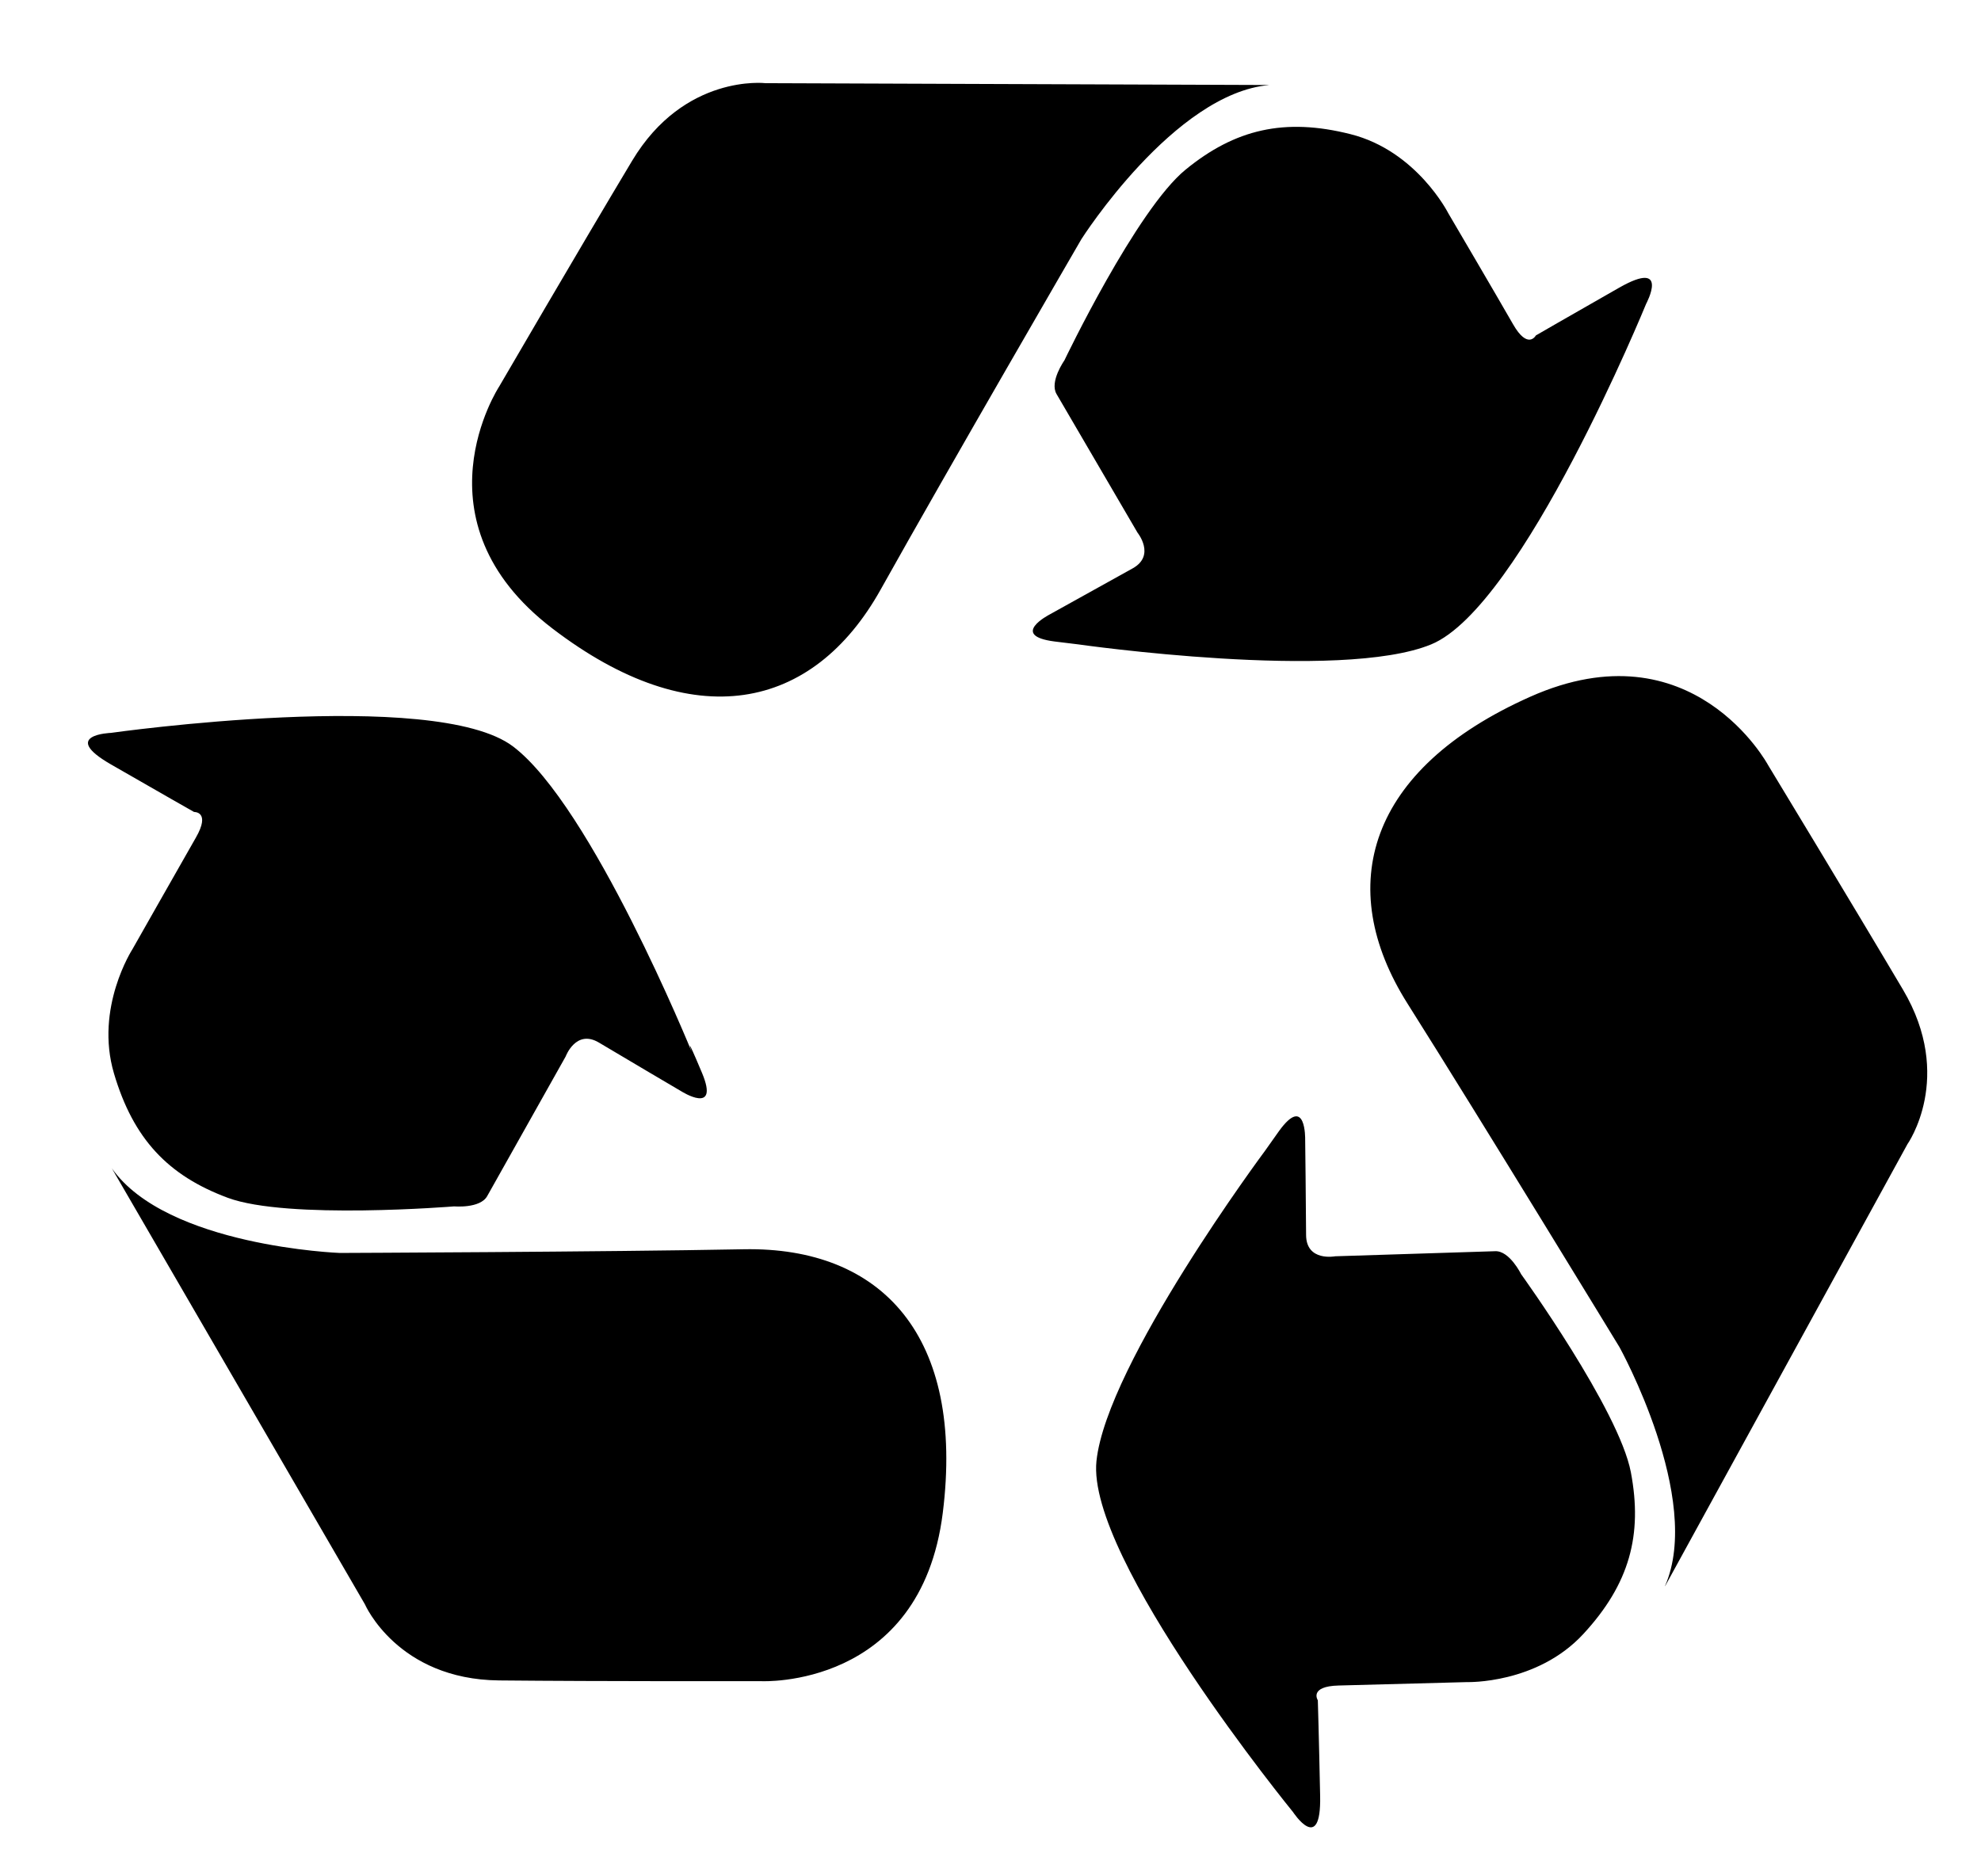
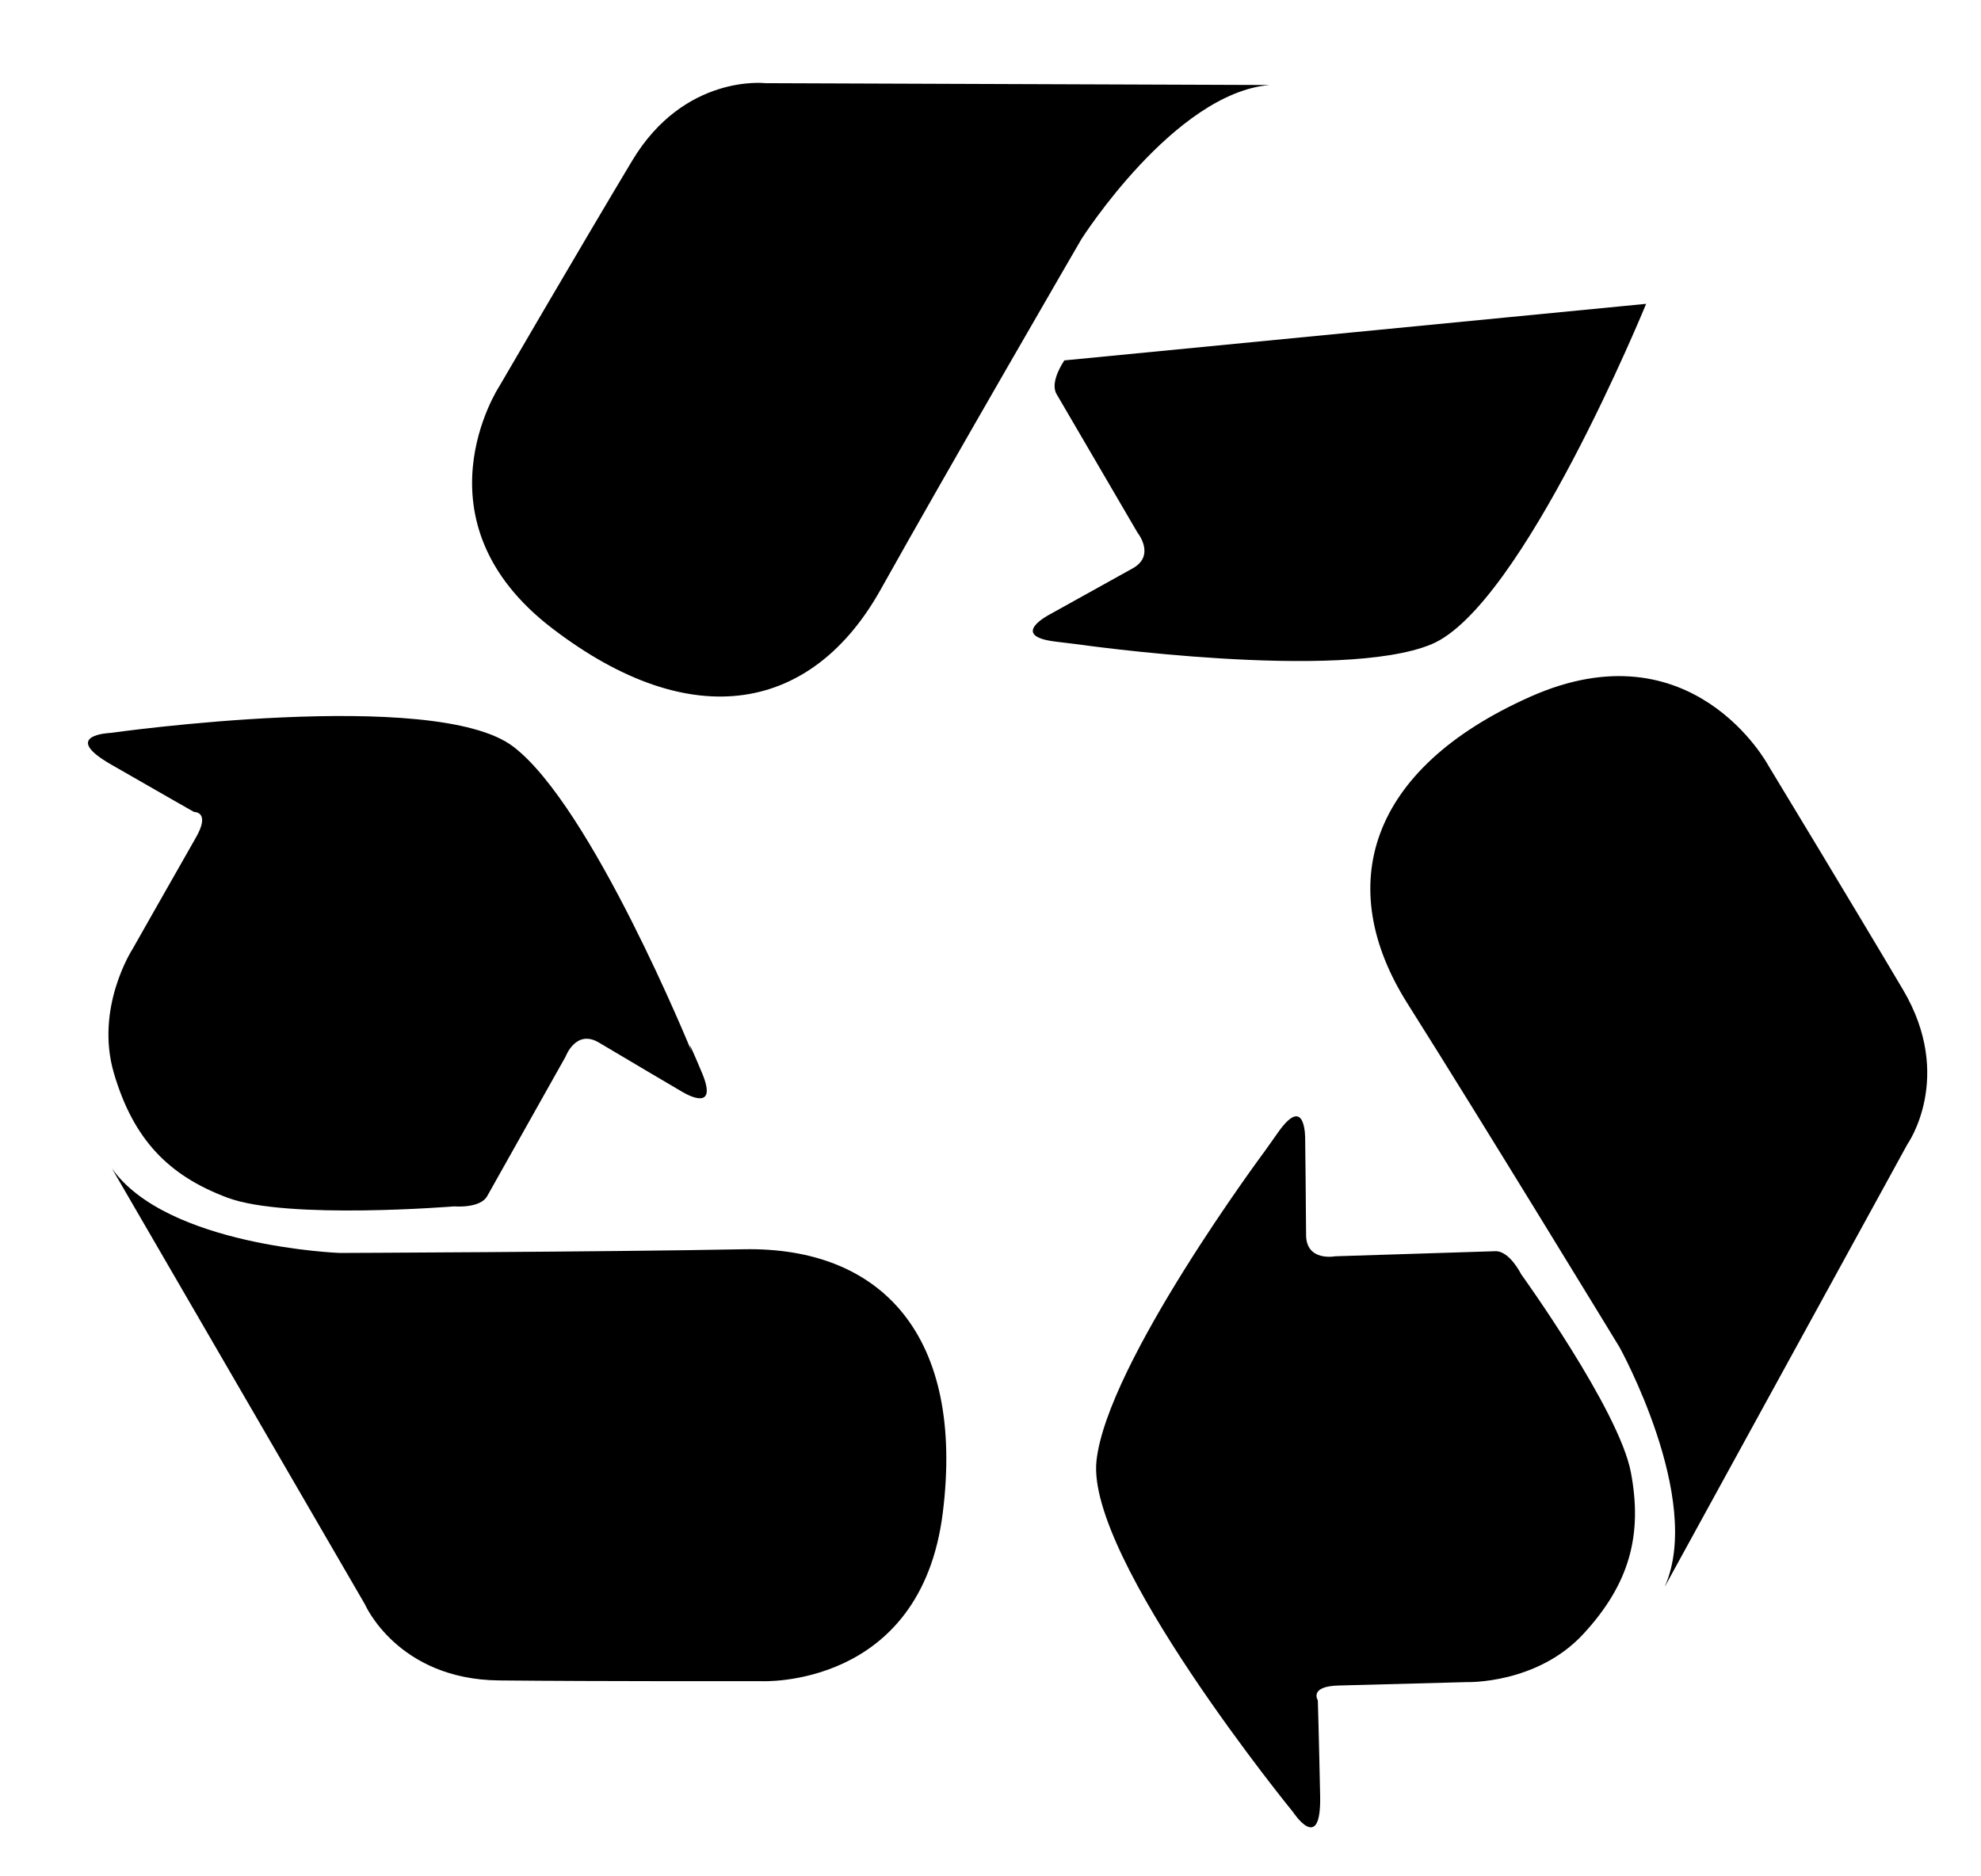
<svg xmlns="http://www.w3.org/2000/svg" id="Layer_2" data-name="Layer 2" viewBox="0 0 214.33 203">
-   <path d="M117,25.88s-14.39,24.8-21.72,37.92S75,79.67,59.75,68,54,41.84,54,41.84s8.73-15,14.39-24.44S82.81,9,82.81,9l54.55.2C127.05,10.07,117,25.88,117,25.88Zm-.36,43.85s28.37,4.06,38.21,0S178.1,32.88,178.1,32.88s2.65-4.92-2.93-1.74-9,5.16-9,5.16-.86,1.61-2.48-1.23-7-12-7-12-3.4-6.74-10.57-8.55-12.51-.52-17.84,3.83S115.16,39,115.16,39s-1.63,2.3-.85,3.64l8.76,15s2,2.47-.53,3.87-9,5-9,5-4.39,2.27.56,2.91Zm63.51,101.92,26.22-47.83s5.13-7.24-.48-16.72-14.6-24.31-14.6-24.31-8.18-15.21-25.73-7.39-21.3,20.5-13.28,33.2,22.94,37.19,22.94,37.19S184.3,162.17,180.14,171.64Zm-43.28-47.12s-17.12,23-18.24,33.57,21.27,38,21.27,38,3.06,4.68,2.93-1.74-.25-10.36-.25-10.36-1-1.52,2.26-1.6,13.9-.37,13.9-.37,7.54.23,12.56-5.2,6.43-10.74,5.15-17.5-11.88-21.45-11.88-21.45-1.24-2.53-2.79-2.48l-17.32.55s-3.14.61-3.15-2.31-.1-10.35-.1-10.35.1-4.94-2.83-.89ZM12.1,126.43l27.38,47.18S43,181.74,54,181.85s28.36.08,28.36.08,17.25.87,19.64-18.2-6.53-28.83-21.55-28.54-43.69.4-43.69.4S18.05,134.89,12.1,126.43Zm62.71-12.67S64,87.21,55.51,80.78,12,79.31,12,79.31s-5.59.19,0,3.41,9,5.15,9,5.15,1.82-.07.2,2.76-6.87,12.09-6.87,12.09-4.1,6.33-2,13.44,5.86,11.06,12.31,13.46,24.5.93,24.5.93,2.81.25,3.57-1.11l8.49-15.11s1.11-3,3.61-1.5,8.91,5.27,8.91,5.27,4.18,2.65,2.23-2S74.81,113.75,74.81,113.75Z" />
+   <path d="M117,25.88s-14.39,24.8-21.72,37.92S75,79.67,59.75,68,54,41.84,54,41.84s8.73-15,14.39-24.44S82.81,9,82.81,9l54.55.2C127.05,10.07,117,25.88,117,25.88Zm-.36,43.85s28.37,4.06,38.21,0S178.1,32.88,178.1,32.88S115.16,39,115.16,39s-1.63,2.3-.85,3.64l8.76,15s2,2.47-.53,3.87-9,5-9,5-4.39,2.27.56,2.91Zm63.51,101.92,26.22-47.83s5.13-7.24-.48-16.72-14.6-24.31-14.6-24.31-8.18-15.21-25.73-7.39-21.3,20.5-13.28,33.2,22.94,37.19,22.94,37.19S184.3,162.17,180.14,171.64Zm-43.28-47.12s-17.12,23-18.24,33.57,21.27,38,21.27,38,3.06,4.68,2.93-1.74-.25-10.36-.25-10.36-1-1.52,2.26-1.6,13.9-.37,13.9-.37,7.54.23,12.56-5.2,6.43-10.74,5.15-17.5-11.88-21.45-11.88-21.45-1.24-2.53-2.79-2.48l-17.32.55s-3.14.61-3.15-2.31-.1-10.35-.1-10.35.1-4.94-2.83-.89ZM12.1,126.43l27.38,47.18S43,181.74,54,181.85s28.36.08,28.36.08,17.25.87,19.64-18.2-6.53-28.83-21.55-28.54-43.69.4-43.69.4S18.05,134.89,12.1,126.43Zm62.71-12.67S64,87.21,55.51,80.78,12,79.31,12,79.31s-5.59.19,0,3.41,9,5.15,9,5.15,1.82-.07.2,2.76-6.87,12.09-6.87,12.09-4.1,6.33-2,13.44,5.86,11.06,12.31,13.46,24.5.93,24.5.93,2.81.25,3.57-1.11l8.49-15.11s1.11-3,3.61-1.5,8.91,5.27,8.91,5.27,4.18,2.65,2.23-2S74.81,113.75,74.81,113.75Z" />
</svg>